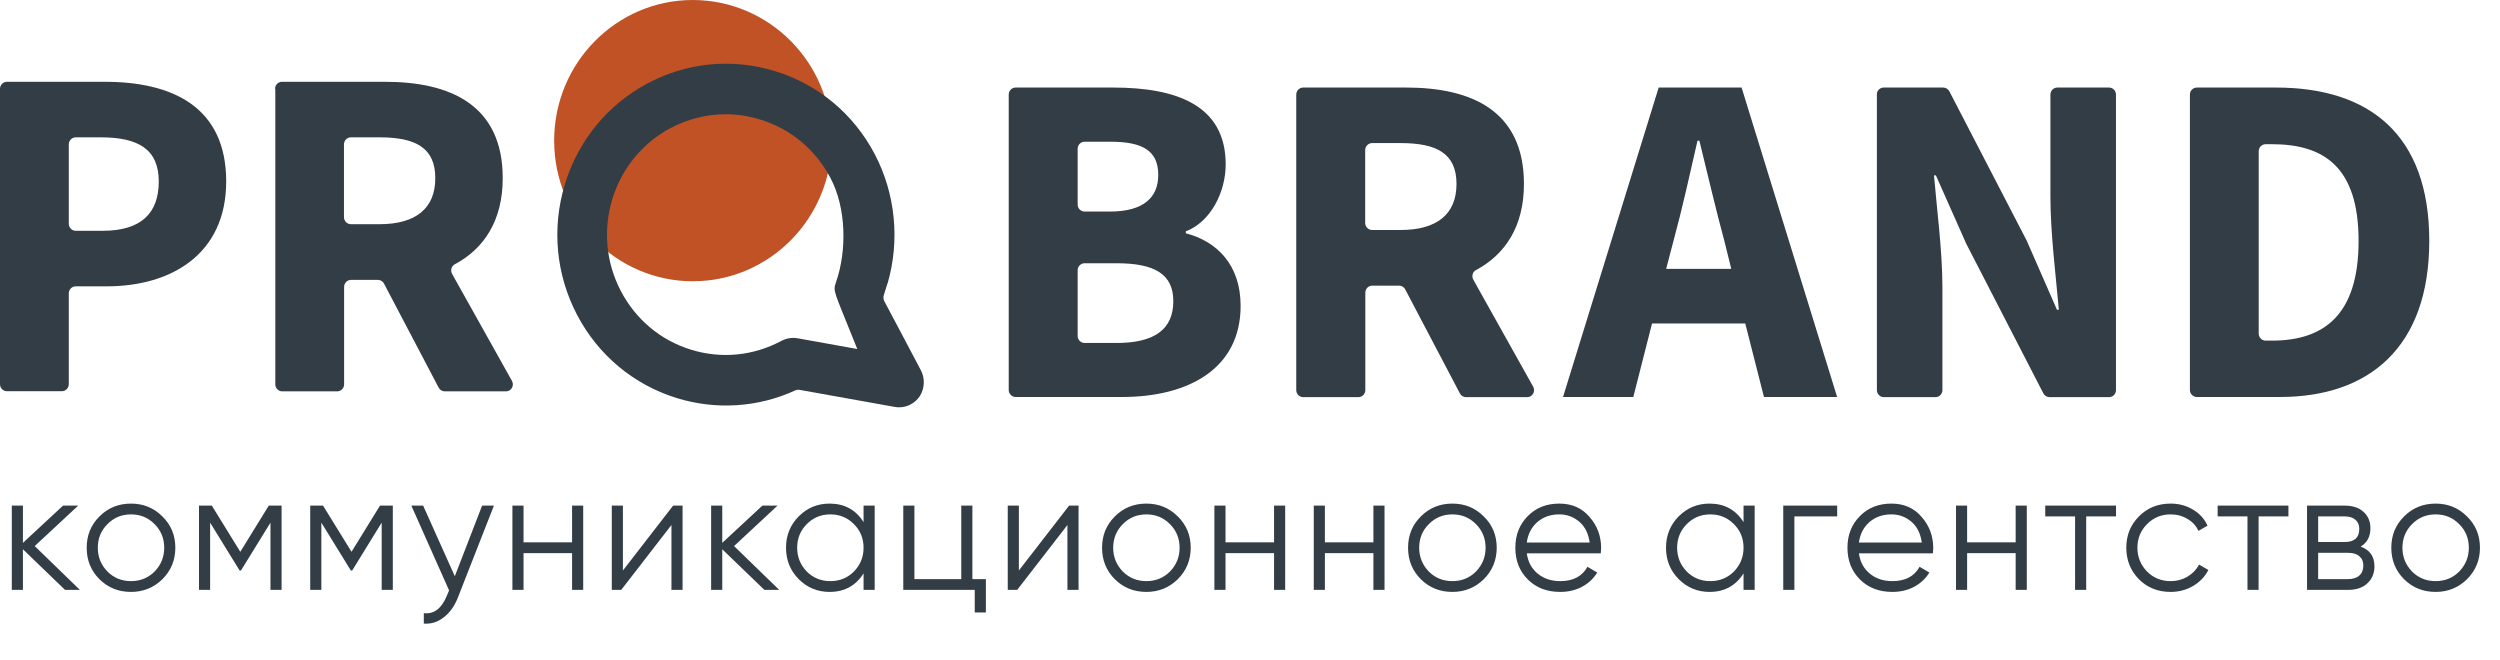
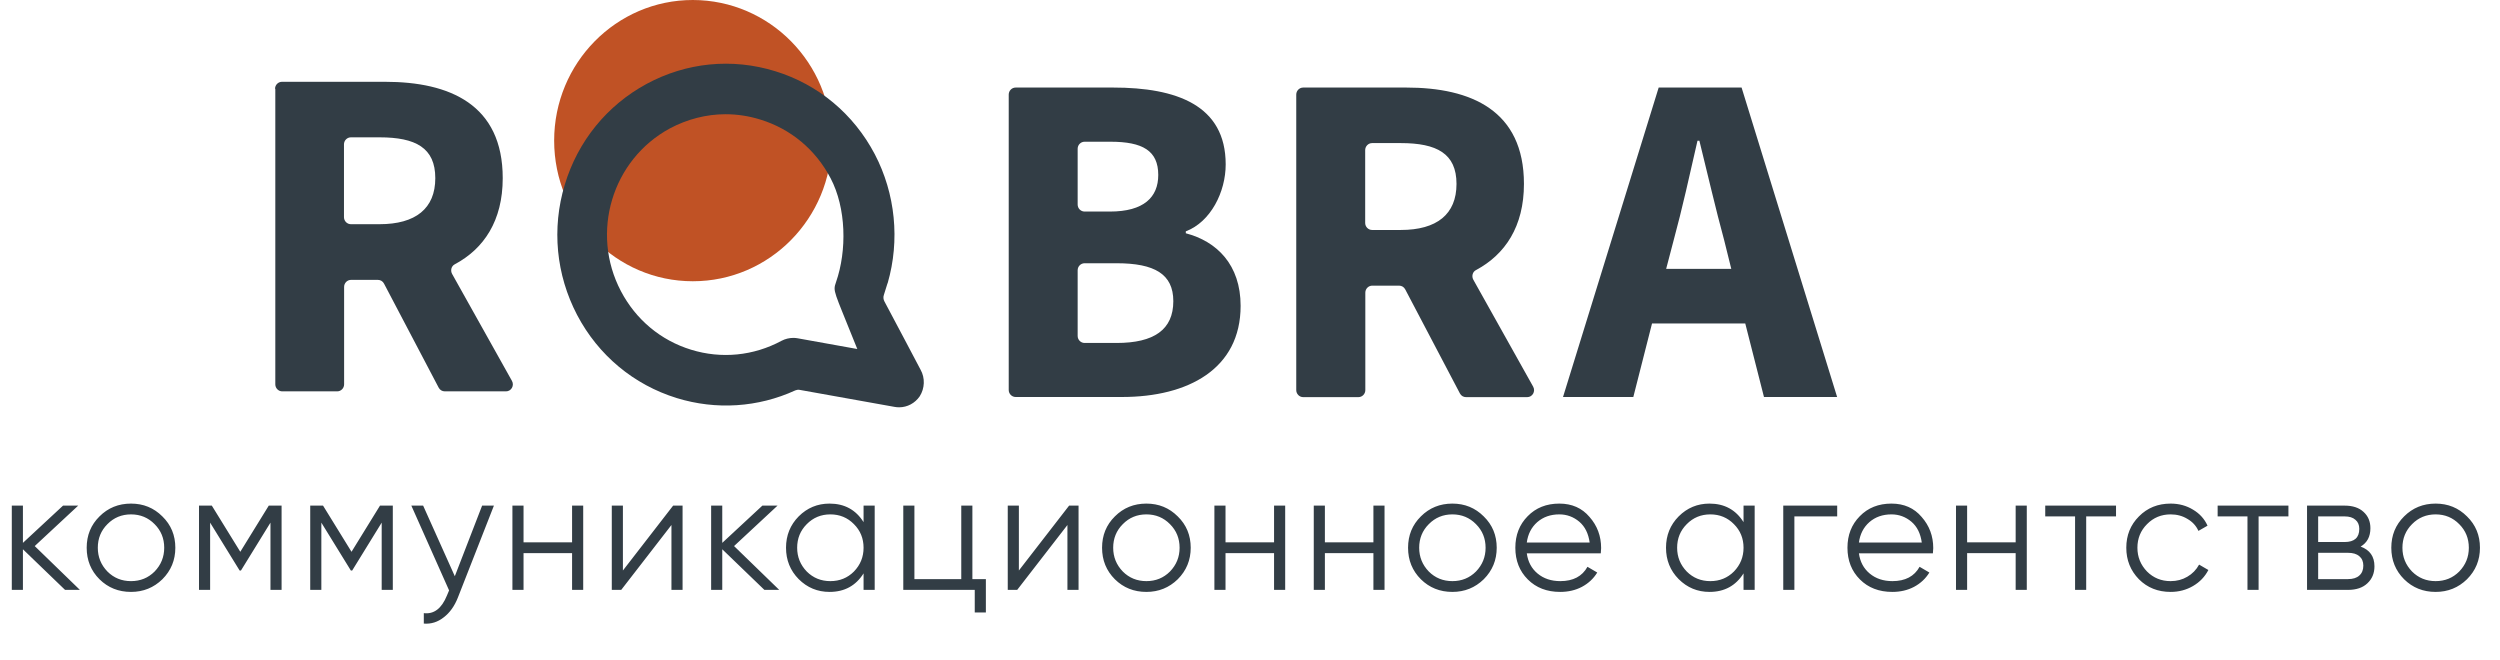
<svg xmlns="http://www.w3.org/2000/svg" width="178" height="47" viewBox="0 0 178 47" fill="none">
  <path d="M59.214 10.012C59.214 15.542 54.789 20.025 49.33 20.025C43.872 20.025 39.456 15.542 39.456 10.012C39.456 4.483 43.881 0 49.33 0C54.789 0.01 59.214 4.483 59.214 10.012Z" fill="#C05225" />
  <path d="M65.542 26.319C65.416 26.064 63.474 22.413 62.972 21.464C62.895 21.317 62.875 21.151 62.933 20.994L63.184 20.192L63.204 20.152C64.083 17.108 63.755 13.791 62.286 10.982C60.779 8.114 58.257 6.01 55.195 5.07C52.122 4.121 48.876 4.444 46.045 5.97C43.224 7.497 41.147 10.042 40.21 13.154C39.273 16.267 39.592 19.555 41.089 22.423C42.596 25.291 45.118 27.395 48.19 28.344C50.992 29.206 53.977 29.01 56.624 27.796C56.721 27.757 56.818 27.738 56.924 27.757L63.697 28.971C63.803 28.99 63.909 29 64.015 29C64.605 29 65.146 28.707 65.484 28.217C65.841 27.659 65.88 26.916 65.542 26.319ZM56.798 24.087C56.702 24.067 56.596 24.058 56.489 24.058C56.199 24.058 55.91 24.126 55.649 24.263C53.649 25.34 51.359 25.565 49.205 24.899C47.041 24.234 45.273 22.756 44.21 20.73C42.017 16.56 43.582 11.363 47.698 9.142C48.925 8.486 50.297 8.133 51.659 8.133C52.489 8.133 53.33 8.261 54.142 8.515C56.306 9.181 58.074 10.659 59.136 12.685C60.248 14.799 60.315 17.823 59.523 20.094C59.291 20.759 59.368 20.671 60.866 24.42C60.914 24.547 60.972 24.694 61.04 24.85L56.798 24.087Z" fill="#323D45" />
-   <path d="M0 6.323C0 6.049 0.222 5.824 0.493 5.824H7.468C12.241 5.824 16.105 7.585 16.105 12.92C16.105 18.087 12.202 20.387 7.603 20.387H5.391C5.12 20.387 4.898 20.613 4.898 20.887V27.356C4.898 27.63 4.676 27.855 4.406 27.855H0.493C0.222 27.855 0 27.63 0 27.356V6.323ZM7.304 16.433C10.009 16.433 11.304 15.22 11.304 12.92C11.304 10.62 9.835 9.778 7.169 9.778H5.391C5.12 9.778 4.898 10.003 4.898 10.277V15.934C4.898 16.208 5.12 16.433 5.391 16.433H7.304Z" fill="#323D45" />
  <path d="M19.583 6.323C19.583 6.049 19.805 5.824 20.076 5.824H27.418C32.027 5.824 35.794 7.448 35.794 12.685C35.794 15.719 34.452 17.715 32.374 18.821C32.133 18.949 32.056 19.262 32.191 19.506L36.452 27.121C36.635 27.454 36.403 27.865 36.026 27.865H31.669C31.486 27.865 31.321 27.767 31.234 27.601L27.341 20.192C27.254 20.025 27.09 19.927 26.906 19.927H24.993C24.723 19.927 24.501 20.152 24.501 20.427V27.366C24.501 27.64 24.278 27.865 24.008 27.865H20.095C19.825 27.865 19.602 27.64 19.602 27.366V6.323H19.583ZM27.022 15.963C29.592 15.963 30.993 14.848 30.993 12.685C30.993 10.522 29.592 9.778 27.022 9.778H24.984C24.713 9.778 24.491 10.003 24.491 10.277V15.464C24.491 15.738 24.713 15.963 24.984 15.963H27.022Z" fill="#323D45" />
  <path d="M71.821 6.734C71.821 6.459 72.043 6.234 72.314 6.234H79.26C83.763 6.234 87.269 7.487 87.269 11.706C87.269 13.663 86.207 15.797 84.429 16.472V16.609C86.632 17.186 88.332 18.84 88.332 21.777C88.332 26.269 84.593 28.266 79.888 28.266H72.314C72.043 28.266 71.821 28.041 71.821 27.767V6.734ZM79.028 15.063C81.434 15.063 82.468 14.045 82.468 12.459C82.468 10.737 81.367 10.091 79.067 10.091H77.222C76.951 10.091 76.729 10.316 76.729 10.59V14.563C76.729 14.838 76.951 15.063 77.222 15.063H79.028ZM79.502 24.419C82.168 24.419 83.54 23.47 83.54 21.444C83.54 19.516 82.207 18.743 79.502 18.743H77.222C76.951 18.743 76.729 18.968 76.729 19.242V23.92C76.729 24.194 76.951 24.419 77.222 24.419H79.502Z" fill="#323D45" />
  <path d="M92.293 6.734C92.293 6.459 92.516 6.234 92.786 6.234H100.129C104.737 6.234 108.505 7.859 108.505 13.095C108.505 16.129 107.162 18.126 105.085 19.232C104.843 19.359 104.766 19.672 104.901 19.917L109.162 27.532C109.345 27.864 109.114 28.276 108.737 28.276H104.38C104.196 28.276 104.032 28.178 103.945 28.011L100.051 20.602C99.964 20.436 99.8 20.338 99.617 20.338H97.704C97.433 20.338 97.211 20.563 97.211 20.837V27.776C97.211 28.05 96.989 28.276 96.718 28.276H92.786C92.516 28.276 92.293 28.05 92.293 27.776V6.734ZM99.733 16.374C102.302 16.374 103.703 15.258 103.703 13.095C103.703 10.932 102.302 10.188 99.733 10.188H97.694C97.424 10.188 97.201 10.414 97.201 10.688V15.875C97.201 16.149 97.424 16.374 97.694 16.374H99.733Z" fill="#323D45" />
  <path d="M118.098 6.234H124.001L130.803 28.266H125.595L124.262 23.029H117.625L116.292 28.266H111.287L118.098 6.234ZM118.63 19.144H123.267L122.765 17.118C122.166 14.926 121.567 12.322 120.997 10.022H120.861C120.33 12.351 119.76 14.926 119.161 17.118L118.63 19.144Z" fill="#323D45" />
-   <path d="M134.117 6.234H138.358C138.541 6.234 138.706 6.342 138.793 6.499L144.319 17.167C144.329 17.177 144.329 17.186 144.329 17.196L146.454 22.051H146.589C146.386 19.721 145.99 16.609 145.99 14.006V6.734C145.99 6.459 146.212 6.234 146.483 6.234H150.164C150.434 6.234 150.657 6.459 150.657 6.734V27.776C150.657 28.05 150.434 28.276 150.164 28.276H145.923C145.739 28.276 145.575 28.168 145.488 28.011L139.971 17.304C139.971 17.294 139.962 17.284 139.962 17.274L137.836 12.489H137.701C137.904 14.926 138.3 17.862 138.3 20.465V27.776C138.3 28.05 138.078 28.276 137.807 28.276H134.126C133.856 28.276 133.634 28.05 133.634 27.776V6.734C133.624 6.459 133.846 6.234 134.117 6.234Z" fill="#323D45" />
-   <path d="M155.922 6.734C155.922 6.459 156.144 6.234 156.415 6.234H162.057C168.694 6.234 172.964 9.582 172.964 17.147C172.964 24.713 168.694 28.266 162.327 28.266H156.415C156.144 28.266 155.922 28.041 155.922 27.767V6.734ZM161.757 24.253C165.457 24.253 167.931 22.433 167.931 17.157C167.931 11.882 165.457 10.267 161.757 10.267H161.313C161.042 10.267 160.82 10.492 160.82 10.766V23.754C160.82 24.028 161.042 24.253 161.313 24.253H161.757Z" fill="#323D45" />
  <path d="M2.472 38.88L5.688 42H4.632L1.632 39.108V42H0.84V36H1.632V38.652L4.488 36H5.568L2.472 38.88ZM11.56 41.244C10.944 41.844 10.2 42.144 9.328 42.144C8.44 42.144 7.692 41.844 7.084 41.244C6.476 40.636 6.172 39.888 6.172 39C6.172 38.112 6.476 37.368 7.084 36.768C7.692 36.16 8.44 35.856 9.328 35.856C10.208 35.856 10.952 36.16 11.56 36.768C12.176 37.368 12.484 38.112 12.484 39C12.484 39.88 12.176 40.628 11.56 41.244ZM7.648 40.692C8.104 41.148 8.664 41.376 9.328 41.376C9.992 41.376 10.552 41.148 11.008 40.692C11.464 40.22 11.692 39.656 11.692 39C11.692 38.336 11.464 37.776 11.008 37.32C10.552 36.856 9.992 36.624 9.328 36.624C8.664 36.624 8.104 36.856 7.648 37.32C7.192 37.776 6.964 38.336 6.964 39C6.964 39.656 7.192 40.22 7.648 40.692ZM19.137 36H20.049V42H19.257V37.212L17.157 40.62H17.061L14.961 37.212V42H14.169V36H15.081L17.109 39.288L19.137 36ZM27.056 36H27.968V42H27.176V37.212L25.076 40.62H24.98L22.88 37.212V42H22.088V36H23L25.028 39.288L27.056 36ZM32.383 41.028L34.327 36H35.167L32.599 42.552C32.359 43.16 32.023 43.628 31.591 43.956C31.167 44.292 30.695 44.44 30.175 44.4V43.656C30.895 43.744 31.443 43.328 31.819 42.408L31.975 42.036L29.287 36H30.127L32.383 41.028ZM40.732 38.616V36H41.524V42H40.732V39.384H37.276V42H36.484V36H37.276V38.616H40.732ZM44.351 40.62L47.927 36H48.599V42H47.807V37.38L44.231 42H43.559V36H44.351V40.62ZM52.265 38.88L55.481 42H54.425L51.425 39.108V42H50.633V36H51.425V38.652L54.281 36H55.361L52.265 38.88ZM61.486 37.176V36H62.278V42H61.486V40.824C60.934 41.704 60.126 42.144 59.062 42.144C58.206 42.144 57.474 41.84 56.865 41.232C56.266 40.624 55.965 39.88 55.965 39C55.965 38.12 56.266 37.376 56.865 36.768C57.474 36.16 58.206 35.856 59.062 35.856C60.126 35.856 60.934 36.296 61.486 37.176ZM57.441 40.692C57.898 41.148 58.458 41.376 59.121 41.376C59.785 41.376 60.346 41.148 60.801 40.692C61.258 40.22 61.486 39.656 61.486 39C61.486 38.336 61.258 37.776 60.801 37.32C60.346 36.856 59.785 36.624 59.121 36.624C58.458 36.624 57.898 36.856 57.441 37.32C56.986 37.776 56.758 38.336 56.758 39C56.758 39.656 56.986 40.22 57.441 40.692ZM69.234 36V41.232H70.194V43.608H69.402V42H64.314V36H65.106V41.232H68.442V36H69.234ZM72.544 40.62L76.121 36H76.793V42H76.001V37.38L72.424 42H71.752V36H72.544V40.62ZM83.855 41.244C83.239 41.844 82.495 42.144 81.623 42.144C80.735 42.144 79.987 41.844 79.379 41.244C78.771 40.636 78.467 39.888 78.467 39C78.467 38.112 78.771 37.368 79.379 36.768C79.987 36.16 80.735 35.856 81.623 35.856C82.503 35.856 83.247 36.16 83.855 36.768C84.471 37.368 84.779 38.112 84.779 39C84.779 39.88 84.471 40.628 83.855 41.244ZM79.943 40.692C80.399 41.148 80.959 41.376 81.623 41.376C82.287 41.376 82.847 41.148 83.303 40.692C83.759 40.22 83.987 39.656 83.987 39C83.987 38.336 83.759 37.776 83.303 37.32C82.847 36.856 82.287 36.624 81.623 36.624C80.959 36.624 80.399 36.856 79.943 37.32C79.487 37.776 79.259 38.336 79.259 39C79.259 39.656 79.487 40.22 79.943 40.692ZM90.713 38.616V36H91.505V42H90.713V39.384H87.257V42H86.465V36H87.257V38.616H90.713ZM97.787 38.616V36H98.579V42H97.787V39.384H94.332V42H93.54V36H94.332V38.616H97.787ZM105.642 41.244C105.026 41.844 104.282 42.144 103.41 42.144C102.522 42.144 101.774 41.844 101.166 41.244C100.558 40.636 100.254 39.888 100.254 39C100.254 38.112 100.558 37.368 101.166 36.768C101.774 36.16 102.522 35.856 103.41 35.856C104.29 35.856 105.034 36.16 105.642 36.768C106.258 37.368 106.566 38.112 106.566 39C106.566 39.88 106.258 40.628 105.642 41.244ZM101.73 40.692C102.186 41.148 102.746 41.376 103.41 41.376C104.074 41.376 104.634 41.148 105.09 40.692C105.546 40.22 105.774 39.656 105.774 39C105.774 38.336 105.546 37.776 105.09 37.32C104.634 36.856 104.074 36.624 103.41 36.624C102.746 36.624 102.186 36.856 101.73 37.32C101.274 37.776 101.046 38.336 101.046 39C101.046 39.656 101.274 40.22 101.73 40.692ZM111.024 35.856C111.92 35.856 112.636 36.172 113.172 36.804C113.724 37.428 114 38.168 114 39.024C114 39.064 113.992 39.188 113.976 39.396H108.708C108.788 39.996 109.044 40.476 109.476 40.836C109.908 41.196 110.448 41.376 111.096 41.376C112.008 41.376 112.652 41.036 113.028 40.356L113.724 40.764C113.46 41.196 113.096 41.536 112.632 41.784C112.176 42.024 111.66 42.144 111.084 42.144C110.14 42.144 109.372 41.848 108.78 41.256C108.188 40.664 107.892 39.912 107.892 39C107.892 38.096 108.184 37.348 108.768 36.756C109.352 36.156 110.104 35.856 111.024 35.856ZM111.024 36.624C110.4 36.624 109.876 36.808 109.452 37.176C109.036 37.544 108.788 38.028 108.708 38.628H113.184C113.096 37.988 112.852 37.496 112.452 37.152C112.036 36.8 111.56 36.624 111.024 36.624ZM124.14 37.176V36H124.932V42H124.14V40.824C123.588 41.704 122.78 42.144 121.716 42.144C120.86 42.144 120.128 41.84 119.52 41.232C118.92 40.624 118.62 39.88 118.62 39C118.62 38.12 118.92 37.376 119.52 36.768C120.128 36.16 120.86 35.856 121.716 35.856C122.78 35.856 123.588 36.296 124.14 37.176ZM120.096 40.692C120.552 41.148 121.112 41.376 121.776 41.376C122.44 41.376 123 41.148 123.456 40.692C123.912 40.22 124.14 39.656 124.14 39C124.14 38.336 123.912 37.776 123.456 37.32C123 36.856 122.44 36.624 121.776 36.624C121.112 36.624 120.552 36.856 120.096 37.32C119.64 37.776 119.412 38.336 119.412 39C119.412 39.656 119.64 40.22 120.096 40.692ZM126.968 36H130.808V36.768H127.76V42H126.968V36ZM134.671 35.856C135.567 35.856 136.283 36.172 136.819 36.804C137.371 37.428 137.647 38.168 137.647 39.024C137.647 39.064 137.639 39.188 137.623 39.396H132.355C132.435 39.996 132.691 40.476 133.123 40.836C133.555 41.196 134.095 41.376 134.743 41.376C135.655 41.376 136.299 41.036 136.675 40.356L137.371 40.764C137.107 41.196 136.743 41.536 136.279 41.784C135.823 42.024 135.307 42.144 134.731 42.144C133.787 42.144 133.019 41.848 132.427 41.256C131.835 40.664 131.539 39.912 131.539 39C131.539 38.096 131.831 37.348 132.415 36.756C132.999 36.156 133.751 35.856 134.671 35.856ZM134.671 36.624C134.047 36.624 133.523 36.808 133.099 37.176C132.683 37.544 132.435 38.028 132.355 38.628H136.831C136.743 37.988 136.499 37.496 136.099 37.152C135.683 36.8 135.207 36.624 134.671 36.624ZM143.515 38.616V36H144.307V42H143.515V39.384H140.059V42H139.267V36H140.059V38.616H143.515ZM145.621 36H150.661V36.768H148.537V42H147.745V36.768H145.621V36ZM154.548 42.144C153.644 42.144 152.892 41.844 152.292 41.244C151.692 40.628 151.392 39.88 151.392 39C151.392 38.112 151.692 37.368 152.292 36.768C152.892 36.16 153.644 35.856 154.548 35.856C155.14 35.856 155.672 36 156.144 36.288C156.616 36.568 156.96 36.948 157.176 37.428L156.528 37.8C156.368 37.44 156.108 37.156 155.748 36.948C155.396 36.732 154.996 36.624 154.548 36.624C153.884 36.624 153.324 36.856 152.868 37.32C152.412 37.776 152.184 38.336 152.184 39C152.184 39.656 152.412 40.22 152.868 40.692C153.324 41.148 153.884 41.376 154.548 41.376C154.988 41.376 155.384 41.272 155.736 41.064C156.096 40.856 156.376 40.568 156.576 40.2L157.236 40.584C156.988 41.064 156.624 41.444 156.144 41.724C155.664 42.004 155.132 42.144 154.548 42.144ZM157.896 36H162.936V36.768H160.812V42H160.02V36.768H157.896V36ZM168.077 38.916C168.733 39.156 169.061 39.624 169.061 40.32C169.061 40.816 168.893 41.22 168.557 41.532C168.229 41.844 167.769 42 167.177 42H164.261V36H166.937C167.513 36 167.961 36.148 168.281 36.444C168.609 36.74 168.773 37.128 168.773 37.608C168.773 38.208 168.541 38.644 168.077 38.916ZM166.937 36.768H165.053V38.592H166.937C167.633 38.592 167.981 38.28 167.981 37.656C167.981 37.376 167.889 37.16 167.705 37.008C167.529 36.848 167.273 36.768 166.937 36.768ZM165.053 41.232H167.177C167.529 41.232 167.797 41.148 167.981 40.98C168.173 40.812 168.269 40.576 168.269 40.272C168.269 39.984 168.173 39.76 167.981 39.6C167.797 39.44 167.529 39.36 167.177 39.36H165.053V41.232ZM175.649 41.244C175.033 41.844 174.289 42.144 173.417 42.144C172.529 42.144 171.781 41.844 171.173 41.244C170.565 40.636 170.261 39.888 170.261 39C170.261 38.112 170.565 37.368 171.173 36.768C171.781 36.16 172.529 35.856 173.417 35.856C174.297 35.856 175.041 36.16 175.649 36.768C176.265 37.368 176.573 38.112 176.573 39C176.573 39.88 176.265 40.628 175.649 41.244ZM171.737 40.692C172.193 41.148 172.753 41.376 173.417 41.376C174.081 41.376 174.641 41.148 175.097 40.692C175.553 40.22 175.781 39.656 175.781 39C175.781 38.336 175.553 37.776 175.097 37.32C174.641 36.856 174.081 36.624 173.417 36.624C172.753 36.624 172.193 36.856 171.737 37.32C171.281 37.776 171.053 38.336 171.053 39C171.053 39.656 171.281 40.22 171.737 40.692Z" fill="#323D45" />
</svg>